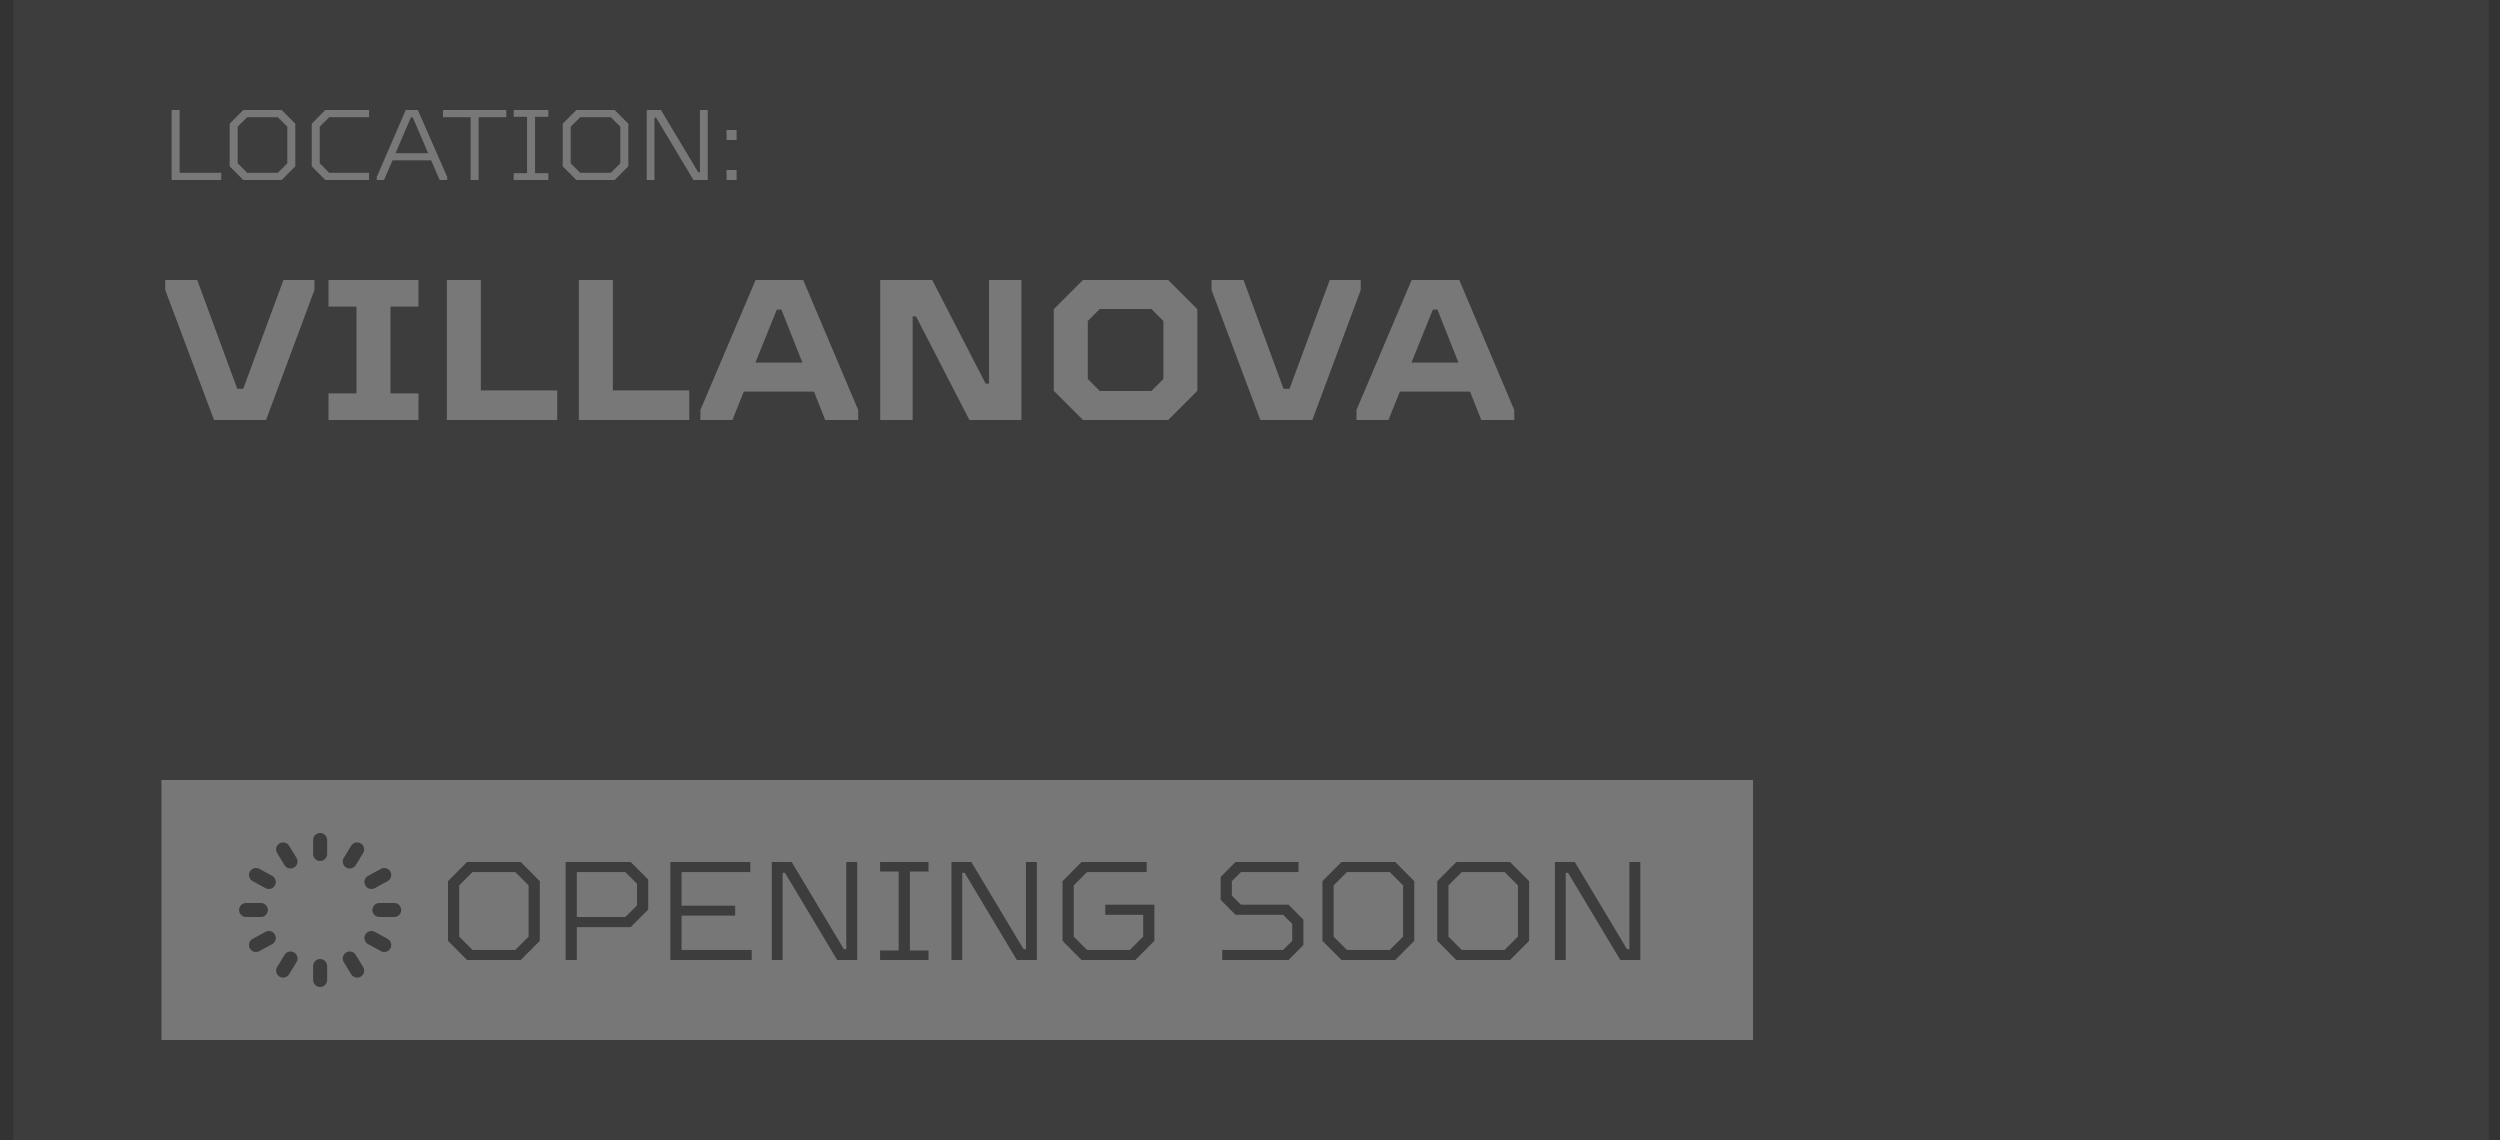
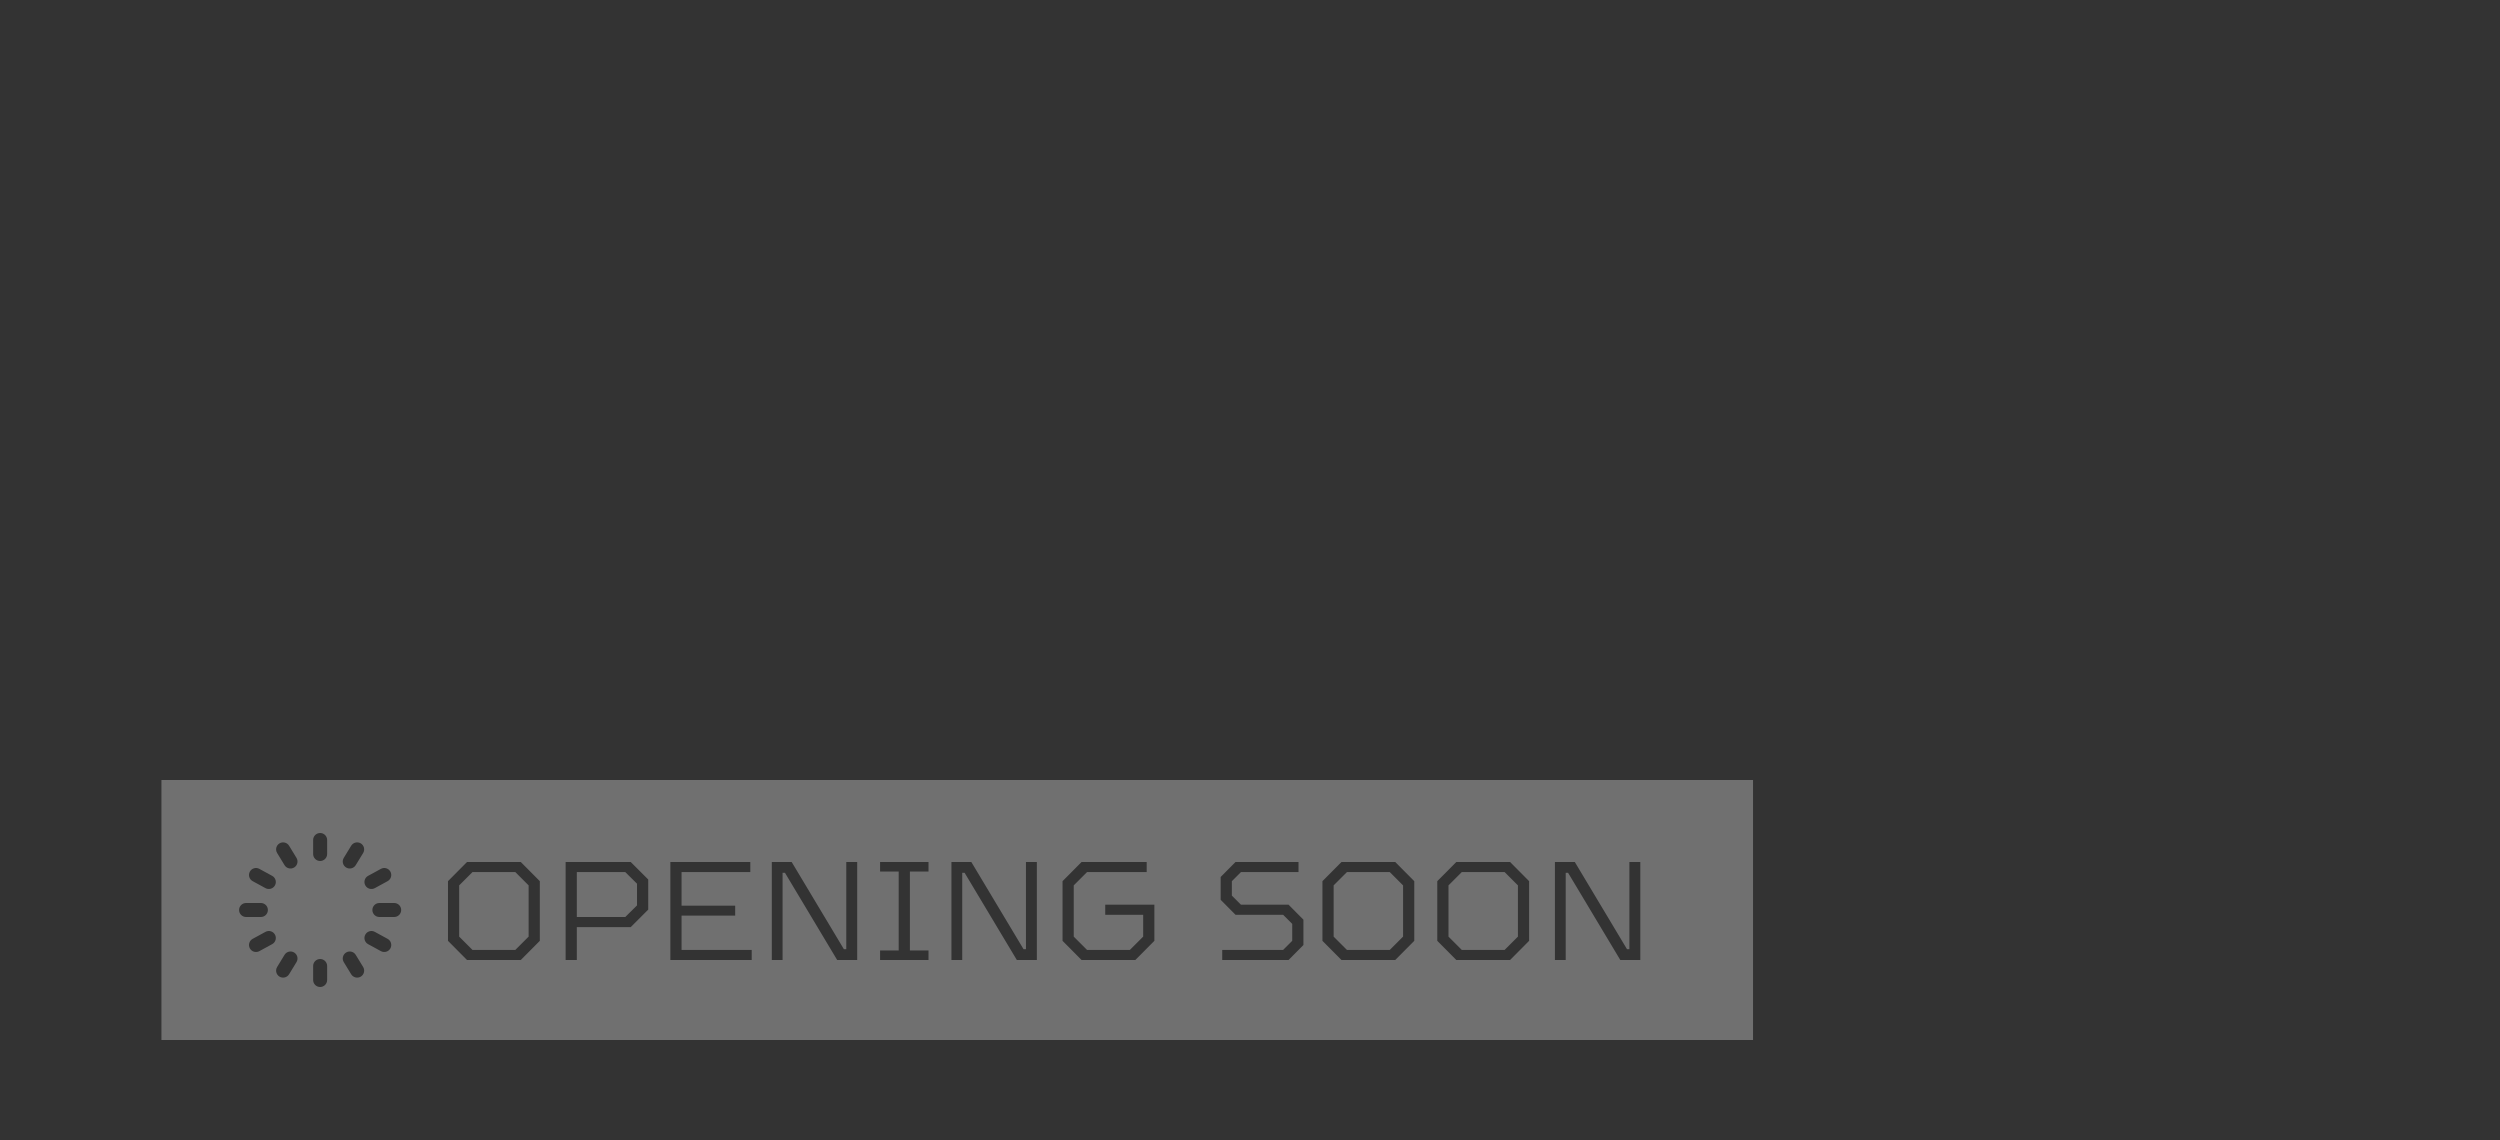
<svg xmlns="http://www.w3.org/2000/svg" width="125" height="57" viewBox="0 0 125 57" fill="none">
  <rect x="0" y="0" width="125" height="57" fill="#333333" stroke="none" />
-   <rect x="0.667" width="123.778" height="57" fill="#3D3D3D" />
-   <path d="M10.702 21L8.262 14.5V14H9.862L11.862 19.44H12.162L14.172 14H15.722V14.5L13.302 21H10.702ZM16.424 21V19.67H17.824V15.33H16.424V14H20.924V15.33H19.524V19.67H20.924V21H16.424ZM22.342 21V14H24.042V19.52H27.862V21H22.342ZM28.943 21V14H30.643V19.52H34.463V21H28.943ZM40.16 14L42.91 20.5V21H41.26L40.7 19.58H37.19L36.62 21H35.02V20.5L37.78 14H40.16ZM37.77 18.13H40.12L39.07 15.48H38.84L37.77 18.13ZM44.011 21V14H46.611L49.282 19.18H49.452V14H51.072V21H48.471L45.801 15.82H45.632V21H44.011ZM54.148 21L52.688 19.54V15.46L54.148 14H58.408L59.868 15.46V19.54L58.408 21H54.148ZM54.989 19.55H57.569L58.169 18.95V16.05L57.569 15.45H54.989L54.389 16.05V18.95L54.989 19.55ZM63.017 21L60.577 14.5V14H62.177L64.177 19.44H64.477L66.487 14H68.037V14.5L65.617 21H63.017ZM72.963 14L75.713 20.5V21H74.063L73.503 19.58H69.993L69.423 21H67.823V20.5L70.583 14H72.963ZM70.573 18.13H72.923L71.873 15.48H71.643L70.573 18.13Z" fill="#787878" />
-   <path d="M8.582 9V5.5H8.982V8.64H11.062V9H8.582ZM12.165 9L11.485 8.315V6.185L12.165 5.5H14.085L14.765 6.185V8.315L14.085 9H12.165ZM12.36 8.64H13.89L14.365 8.165V6.335L13.89 5.86H12.36L11.885 6.335V8.165L12.36 8.64ZM16.267 9L15.587 8.315V6.185L16.267 5.5H18.452V5.86H16.462L15.987 6.335V8.165L16.462 8.64H18.452V9H16.267ZM20.892 5.5L22.362 8.85V9H21.982L21.557 8.015H19.627L19.202 9H18.837V8.85L20.287 5.5H20.892ZM19.777 7.66H21.407L20.637 5.865H20.547L19.777 7.66ZM23.531 9V5.86H22.151V5.5H25.316V5.86H23.931V9H23.531ZM25.687 9V8.66H26.352V5.84H25.687V5.5H27.417V5.84H26.752V8.66H27.417V9H25.687ZM28.816 9L28.136 8.315V6.185L28.816 5.5H30.735L31.416 6.185V8.315L30.735 9H28.816ZM29.011 8.64H30.541L31.015 8.165V6.335L30.541 5.86H29.011L28.535 6.335V8.165L29.011 8.64ZM32.337 9V5.5H33.047L34.912 8.615H34.997V5.5H35.387V9H34.672L32.807 5.885H32.722V9H32.337ZM36.33 9V8.5H36.83V9H36.33ZM36.33 7V6.5H36.83V7H36.33Z" fill="#787878" />
  <path fill-rule="evenodd" clip-rule="evenodd" d="M8.072 39H87.652V52H8.072V39ZM16.007 41.65C16.2 41.65 16.357 41.807 16.357 42V42.7C16.357 42.893 16.2 43.05 16.007 43.05C15.813 43.05 15.657 42.893 15.657 42.7V42C15.657 41.807 15.813 41.65 16.007 41.65ZM13.973 42.17C14.138 42.07 14.353 42.122 14.454 42.287L14.824 42.893C14.925 43.058 14.873 43.273 14.708 43.374C14.543 43.475 14.328 43.423 14.227 43.258L13.857 42.651C13.756 42.486 13.808 42.271 13.973 42.17ZM18.041 42.17C18.205 42.271 18.258 42.486 18.157 42.651L17.786 43.258C17.686 43.423 17.47 43.475 17.305 43.374C17.14 43.273 17.088 43.058 17.189 42.893L17.559 42.287C17.66 42.122 17.875 42.07 18.041 42.17ZM12.493 43.582C12.585 43.413 12.798 43.35 12.968 43.443L13.609 43.793C13.779 43.885 13.841 44.098 13.749 44.268C13.656 44.437 13.443 44.5 13.274 44.407L12.632 44.057C12.463 43.965 12.4 43.752 12.493 43.582ZM19.52 43.582C19.613 43.752 19.551 43.965 19.381 44.057L18.74 44.407C18.57 44.5 18.357 44.437 18.265 44.268C18.172 44.098 18.235 43.885 18.404 43.793L19.046 43.443C19.215 43.35 19.428 43.413 19.52 43.582ZM11.954 45.5C11.954 45.307 12.111 45.15 12.304 45.15H13.044C13.238 45.15 13.394 45.307 13.394 45.5C13.394 45.693 13.238 45.85 13.044 45.85H12.304C12.111 45.85 11.954 45.693 11.954 45.5ZM18.619 45.5C18.619 45.307 18.776 45.15 18.969 45.15H19.709C19.903 45.15 20.059 45.307 20.059 45.5C20.059 45.693 19.903 45.85 19.709 45.85H18.969C18.776 45.85 18.619 45.693 18.619 45.5ZM13.749 46.732C13.841 46.902 13.779 47.115 13.609 47.207L12.968 47.557C12.798 47.65 12.585 47.587 12.493 47.418C12.4 47.248 12.463 47.035 12.632 46.943L13.274 46.593C13.443 46.5 13.656 46.563 13.749 46.732ZM18.265 46.732C18.357 46.563 18.57 46.5 18.74 46.593L19.381 46.943C19.551 47.035 19.613 47.248 19.52 47.418C19.428 47.587 19.215 47.65 19.046 47.557L18.404 47.207C18.235 47.115 18.172 46.902 18.265 46.732ZM14.708 47.626C14.873 47.727 14.925 47.942 14.824 48.107L14.454 48.713C14.353 48.878 14.138 48.93 13.973 48.83C13.808 48.729 13.756 48.514 13.857 48.349L14.227 47.742C14.328 47.577 14.543 47.525 14.708 47.626ZM17.305 47.626C17.47 47.525 17.686 47.577 17.786 47.742L18.157 48.349C18.258 48.514 18.205 48.729 18.041 48.83C17.875 48.93 17.66 48.878 17.559 48.713L17.189 48.107C17.088 47.942 17.14 47.727 17.305 47.626ZM16.007 47.95C16.2 47.95 16.357 48.107 16.357 48.3V49C16.357 49.193 16.2 49.35 16.007 49.35C15.813 49.35 15.657 49.193 15.657 49V48.3C15.657 48.107 15.813 47.95 16.007 47.95ZM22.399 47.041L23.351 48H26.039L26.991 47.041V44.059L26.039 43.1H23.351L22.399 44.059V47.041ZM25.766 47.496H23.624L22.959 46.831V44.269L23.624 43.604H25.766L26.431 44.269V46.831L25.766 47.496ZM28.281 43.1V48H28.841V46.355H31.536L32.411 45.48V43.975L31.536 43.1H28.281ZM31.263 45.851H28.841V43.604H31.263L31.851 44.185V45.27L31.263 45.851ZM33.518 43.1V48H37.585V47.496H34.078V45.781H36.759V45.284H34.078V43.604H37.515V43.1H33.518ZM38.59 43.1V48H39.129V43.639H39.248L41.859 48H42.86V43.1H42.314V47.461H42.195L39.584 43.1H38.59ZM44.004 47.524V48H46.426V47.524H45.495V43.576H46.426V43.1H44.004V43.576H44.935V47.524H44.004ZM47.572 43.1V48H48.111V43.639H48.23L50.842 48H51.843V43.1H51.297V47.461H51.178L48.566 43.1H47.572ZM53.127 47.041L54.079 48H56.767L57.719 47.041V45.235H55.262V45.739H57.159V46.831L56.494 47.496H54.352L53.687 46.831V44.269L54.352 43.604H57.334V43.1H54.079L53.127 44.059V47.041ZM61.111 47.496V48H64.428L65.171 47.251V45.984L64.428 45.235H62.048L61.593 44.78V44.059L62.048 43.604H64.925V43.1H61.776L61.033 43.849V44.99L61.776 45.739H64.156L64.611 46.194V47.041L64.156 47.496H61.111ZM66.122 47.041L67.074 48H69.762L70.714 47.041V44.059L69.762 43.1H67.074L66.122 44.059V47.041ZM69.489 47.496H67.347L66.682 46.831V44.269L67.347 43.604H69.489L70.154 44.269V46.831L69.489 47.496ZM71.864 47.041L72.816 48H75.504L76.456 47.041V44.059L75.504 43.1H72.816L71.864 44.059V47.041ZM75.231 47.496H73.089L72.424 46.831V44.269L73.089 43.604H75.231L75.896 44.269V46.831L75.231 47.496ZM77.746 43.1V48H78.285V43.639H78.404L81.015 48H82.016V43.1H81.47V47.461H81.351L78.74 43.1H77.746Z" fill="white" fill-opacity="0.3" />
</svg>